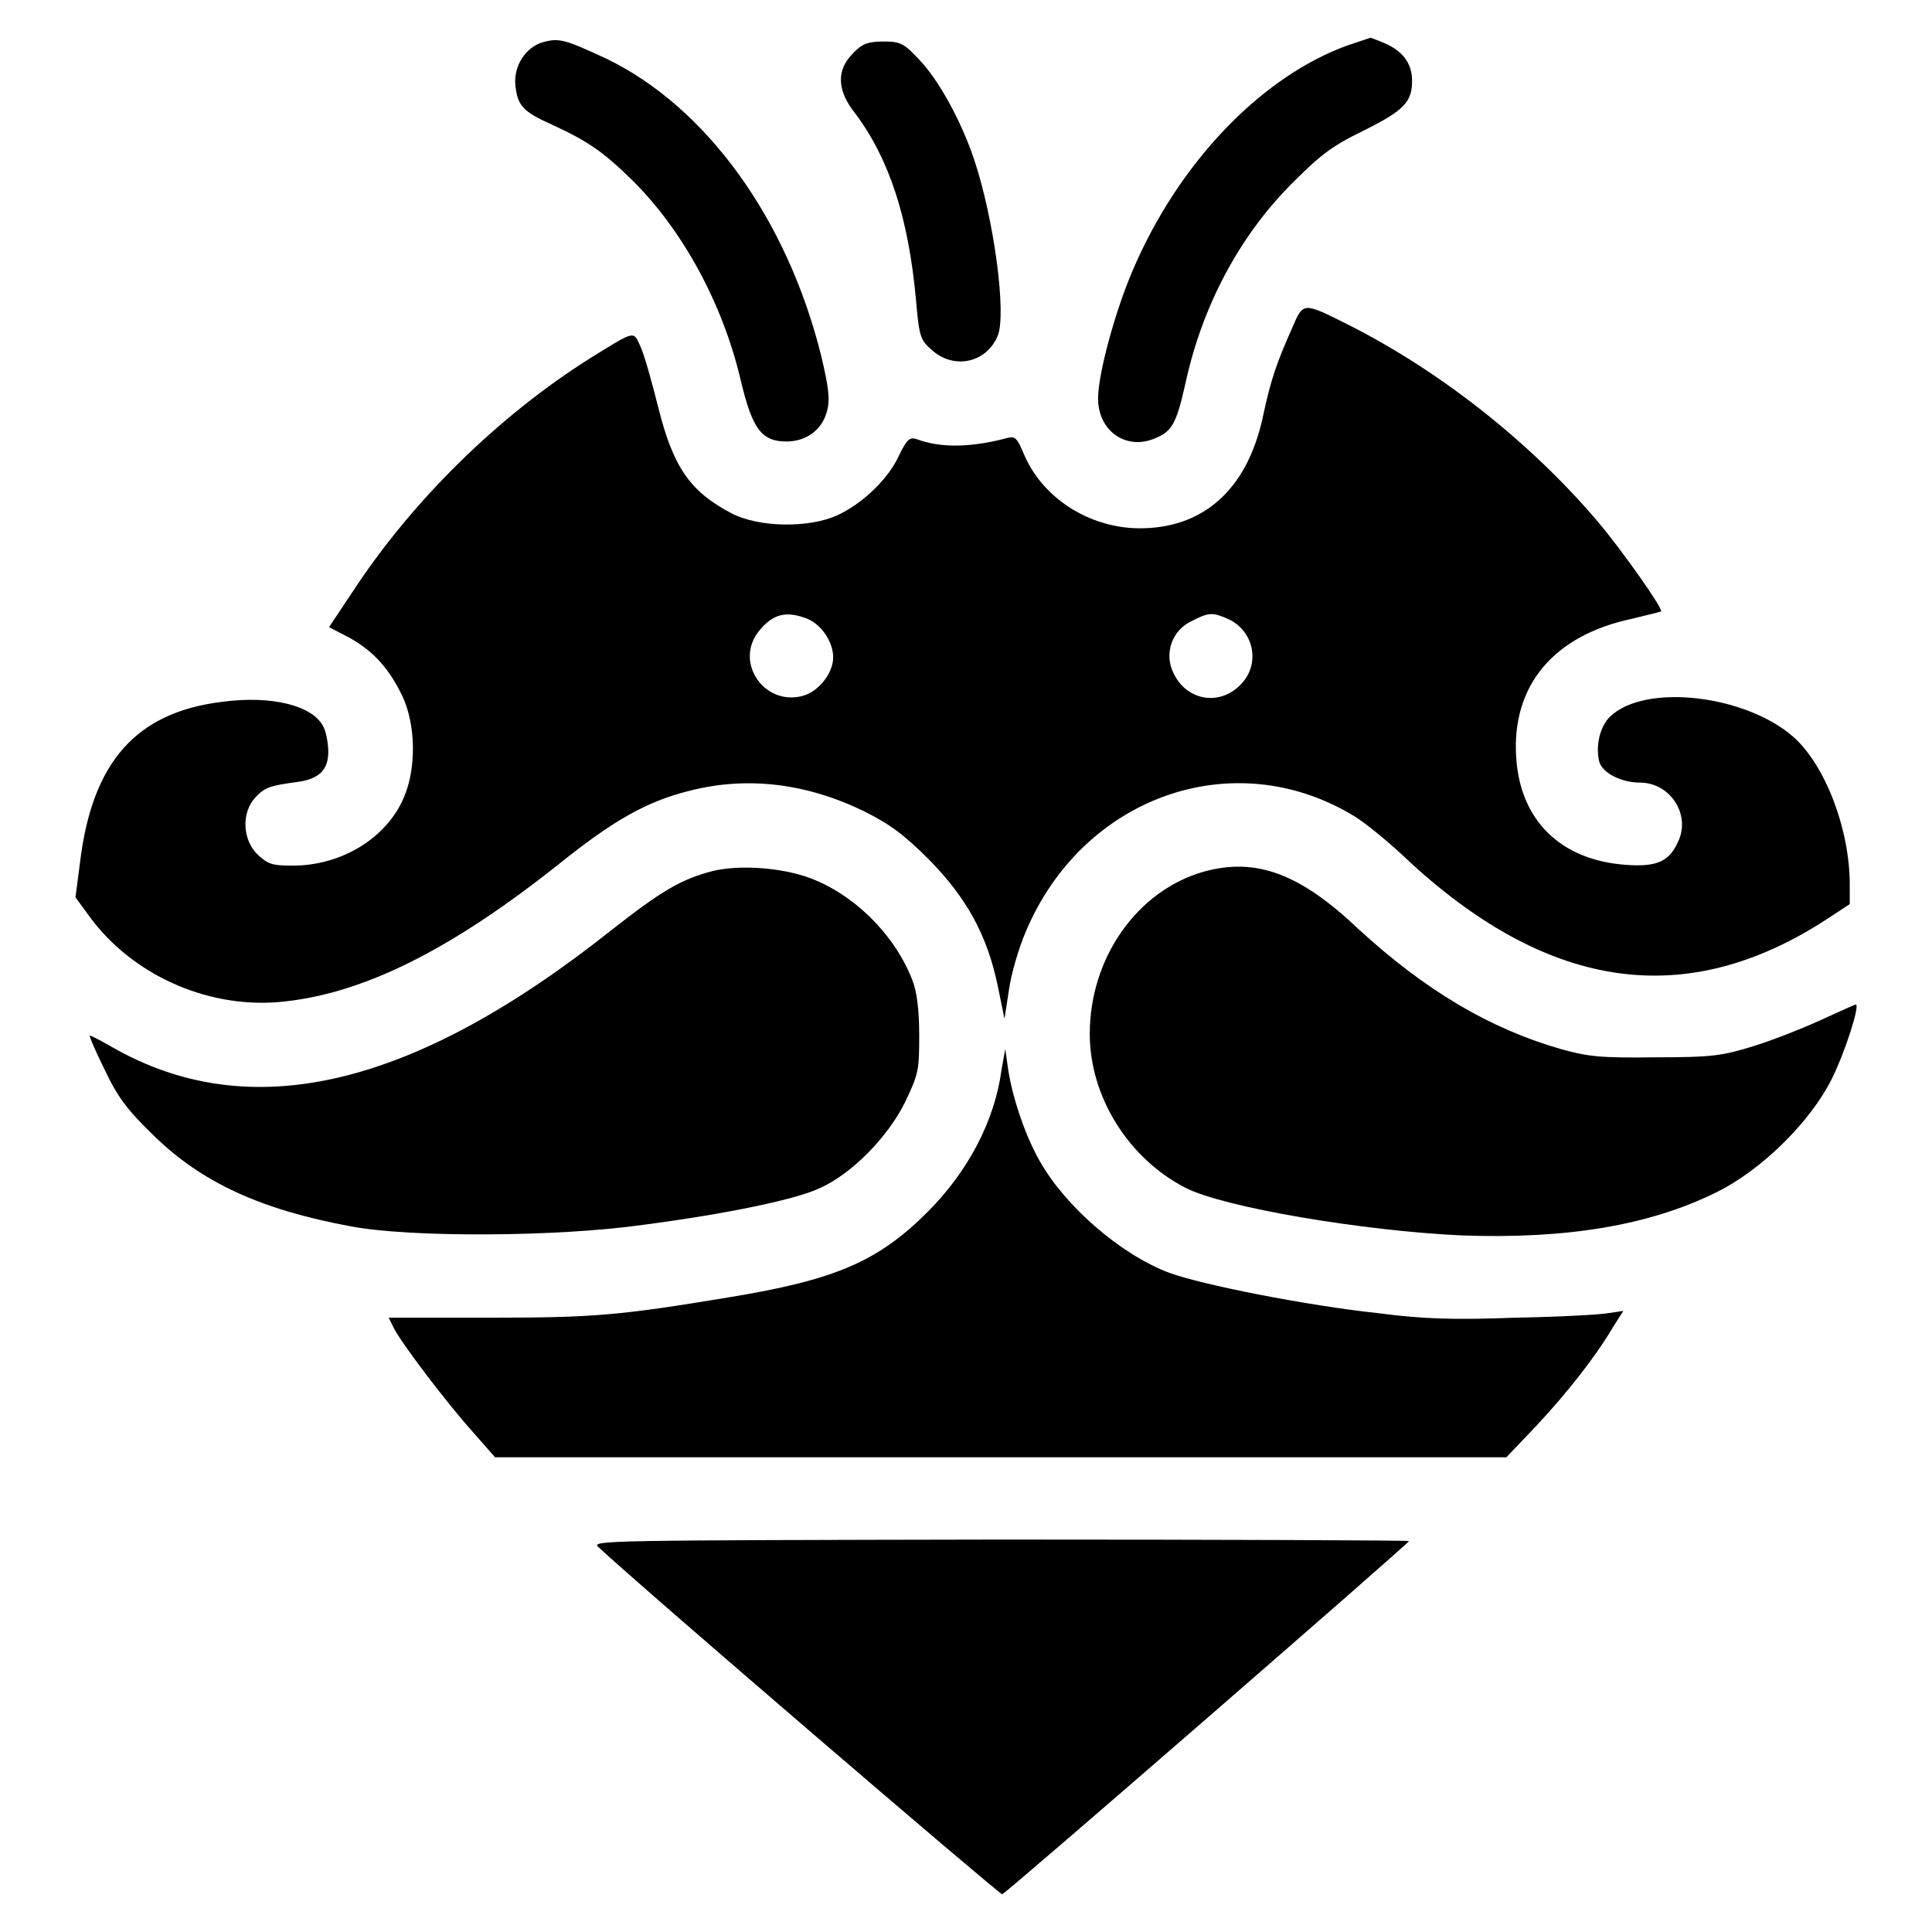
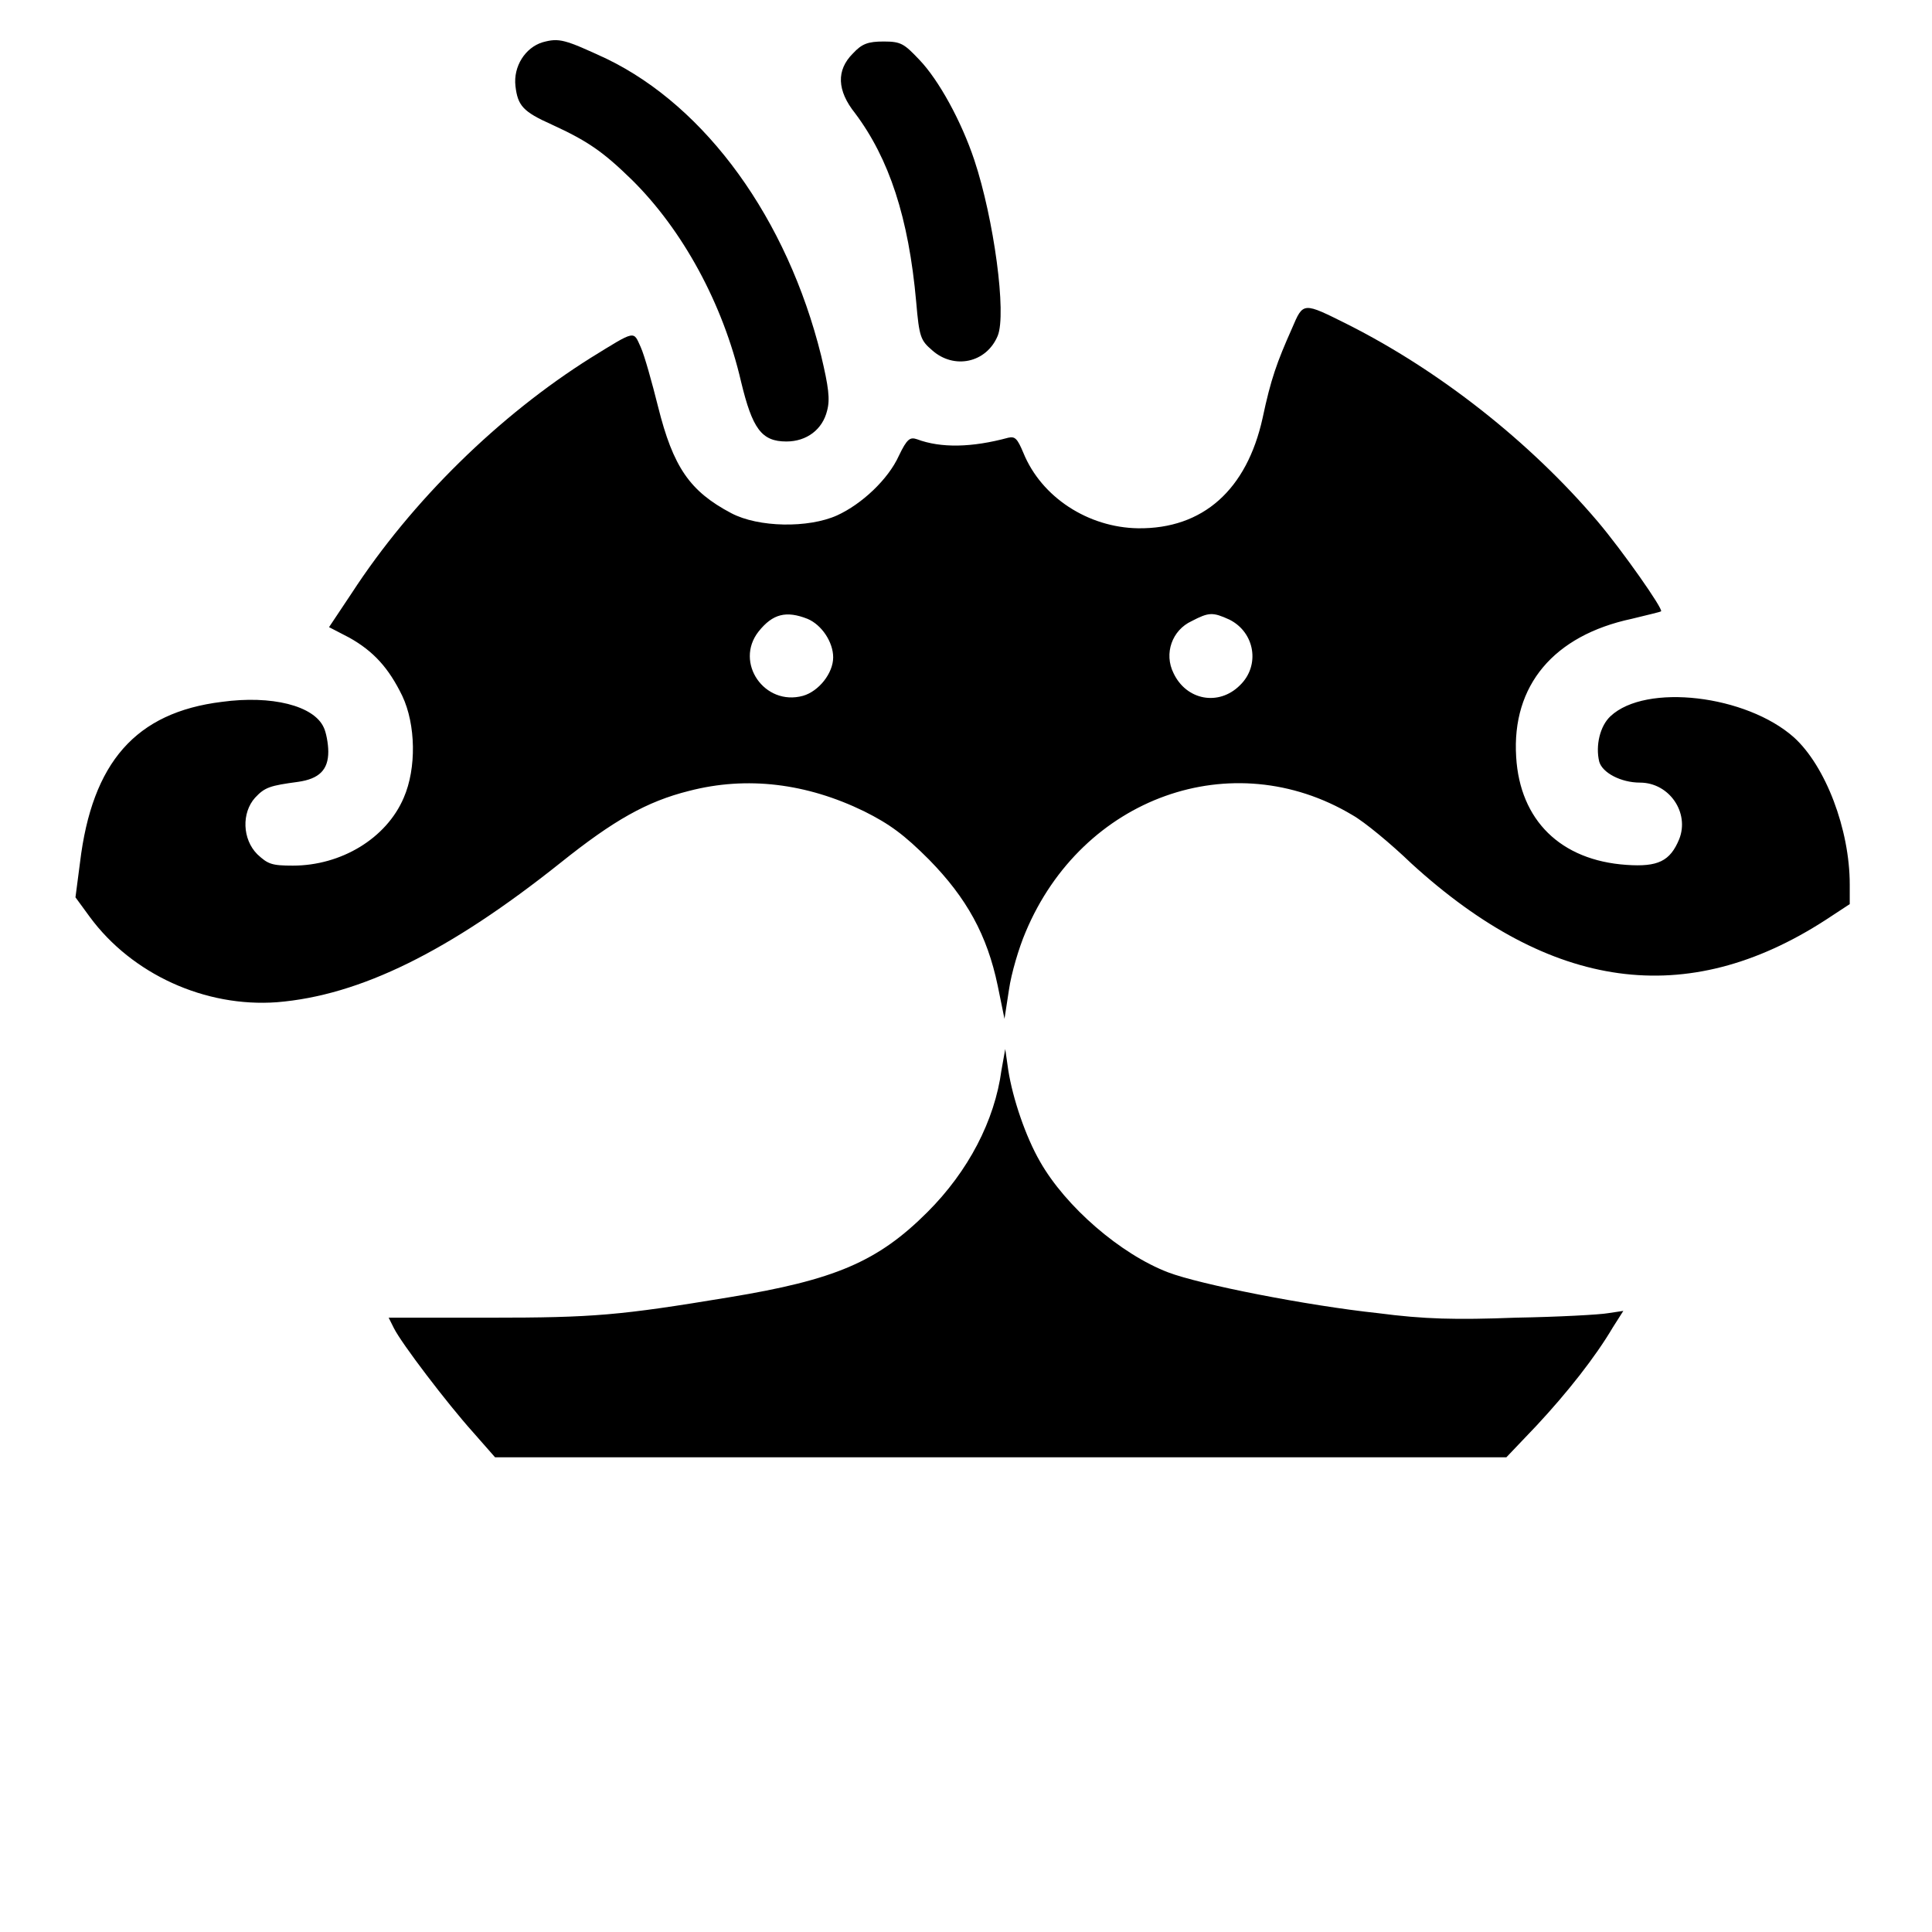
<svg xmlns="http://www.w3.org/2000/svg" version="1.1" x="0px" y="0px" viewBox="0 0 256 256" enable-background="new 0 0 256 256" xml:space="preserve">
  <g>
    <g>
      <g>
        <path fill="#000000" d="M71.9,5.6c-2.3,0.7-3.9,3.2-3.6,5.8c0.3,2.6,1,3.4,4.8,5.1c4.8,2.2,6.8,3.6,10.6,7.3c6.7,6.6,12.1,16.4,14.5,26.8c1.5,6.2,2.7,7.9,6,7.9c2.7,0,4.8-1.6,5.4-4.1c0.4-1.5,0.2-3.1-0.8-7.3c-4.5-18.1-15.2-32.9-28.4-39.3C74.8,5.2,74.1,5,71.9,5.6z" />
-         <path fill="#000000" d="M178.6,6c-11.4,4.1-22.4,15.5-28.5,29.8c-2.4,5.6-4.6,13.8-4.6,17c0,4.3,3.7,6.9,7.5,5.3c2.3-0.9,2.9-2,4.1-7.4c2.2-10.1,7.1-19.4,14.1-26.4c3.8-3.8,5.2-4.9,9.5-7c5.4-2.7,6.5-3.8,6.4-6.9c-0.1-2.1-1.3-3.7-3.7-4.7c-0.9-0.4-1.8-0.7-1.8-0.7C181.3,5.1,180.1,5.5,178.6,6z" />
        <path fill="#000000" d="M113,7.1c-2.2,2.2-2.1,4.9,0.3,7.9c4.5,6,7.1,13.8,8.1,25c0.4,4.7,0.6,5.1,2.1,6.4c2.9,2.6,7.2,1.7,8.7-1.9c1.2-2.9-0.5-15.5-3.1-23.3c-1.7-5.1-4.7-10.6-7.3-13.3c-2-2.1-2.4-2.4-4.7-2.4C115,5.5,114.2,5.8,113,7.1z" />
        <path fill="#000000" d="M171.2,43.5c-2,4.5-2.8,6.7-3.9,11.9c-2.1,9.5-7.9,14.7-16.5,14.6c-6.6-0.1-12.8-4.1-15.2-10c-0.8-1.9-1.1-2.2-2-2c-4.8,1.3-8.9,1.4-12.1,0.2c-0.9-0.3-1.3-0.1-2.4,2.2c-1.4,3.1-4.9,6.4-8.2,7.9c-3.8,1.7-10.4,1.6-14-0.3c-5.5-2.9-7.7-6.1-9.7-14.1c-0.8-3.2-1.8-6.8-2.3-7.9c-1-2.2-0.6-2.3-6.6,1.4C66.2,55,54.6,66.3,46.6,78.6l-3,4.5l2.7,1.4c3.2,1.8,5.2,4,7,7.7c1.8,3.8,1.9,9.6,0.2,13.5c-2.3,5.4-8.3,9-14.7,9c-2.8,0-3.3-0.2-4.7-1.5c-2-2-2.1-5.5-0.3-7.5c1.3-1.4,2-1.6,5.7-2.1c2.8-0.4,4-1.6,4-4c0-1.1-0.3-2.6-0.6-3.2c-1.3-2.9-6.9-4.3-13.5-3.4C18,94.4,12.2,101,10.6,114.3l-0.6,4.6l1.9,2.6c5.6,7.6,15.3,12,24.8,11.3c11-0.9,22.8-6.7,37.6-18.5c7-5.6,11.4-8.1,17-9.5c7.7-2,15.6-1,23.2,2.7c3.4,1.7,5.3,3.1,8.6,6.4c5,5.1,7.7,10,9.1,16.7l0.9,4.4l0.6-3.9c0.3-2.1,1.3-5.5,2.2-7.6c7.5-17.9,27.4-25,43.3-15.5c1.6,0.9,5.1,3.8,7.8,6.4c18.5,16.9,36.5,19.4,54.9,7.5l3.2-2.1v-2.6c0-7.3-3.2-15.7-7.4-19.5c-6.3-5.6-19.6-7.2-24.3-2.8c-1.4,1.3-2,3.9-1.5,6c0.4,1.5,2.9,2.8,5.4,2.8c3.9,0,6.6,4,5.2,7.5c-1.2,2.9-2.8,3.7-7,3.4c-8.7-0.6-14.1-5.9-14.6-14.3c-0.6-9.5,5-16.1,15.3-18.3c2-0.5,3.8-0.9,3.9-1c0.3-0.3-5.1-8-8.4-11.9c-9-10.6-21-20-33.1-26.1C172.6,40,172.7,40,171.2,43.5z M107,82c1.9,0.8,3.4,3.1,3.4,5.1c0,2.1-1.9,4.5-4,5.1c-5.1,1.4-9.1-4.4-5.9-8.5C102.4,81.3,104.2,80.9,107,82z M162.9,82.1c3.4,1.7,4.1,6.1,1.4,8.7c-2.8,2.8-7.1,2-8.8-1.6c-1.3-2.6-0.2-5.7,2.4-6.9C160.2,81.1,160.7,81.1,162.9,82.1z" />
-         <path fill="#000000" d="M94.5,115.4c-4.3,1.1-6.9,2.7-13.3,7.7c-26.5,21.1-48.2,26.2-66.6,15.5c-1.4-0.8-2.6-1.4-2.7-1.4c-0.1,0.1,0.8,2.2,2,4.6c1.7,3.6,3,5.3,6.4,8.6c6.4,6.3,14.3,9.9,26.2,12.1c7.9,1.5,27.4,1.4,38.7-0.2c11.4-1.5,20.4-3.4,23.5-4.9c4.2-1.9,8.9-6.7,11.2-11.3c1.8-3.8,1.9-4.2,1.9-8.9c0-3.3-0.3-5.8-0.9-7.3c-2.3-6-7.7-11.4-13.7-13.6C103.3,114.9,97.9,114.6,94.5,115.4z" />
-         <path fill="#000000" d="M159.5,115.5c-8.8,2.5-15.1,11.4-15.1,21.5c0,8.3,5.1,16.5,12.7,20.4c5.1,2.6,23.5,5.7,36.6,6.3c13.8,0.5,24.8-1.3,33.7-5.7c6.1-3,12.5-9.4,15.3-15c1.8-3.6,3.8-9.9,3.2-9.9c-0.1,0-2.1,0.9-4.5,2c-2.4,1.1-6.4,2.7-9,3.5c-4.2,1.3-5.5,1.5-13.1,1.5c-7.3,0.1-8.9-0.1-12.5-1.1c-9.4-2.7-18-7.8-26.8-15.9C172.2,115.7,166.4,113.6,159.5,115.5z" />
        <path fill="#000000" d="M132.7,141.8c-0.9,6.7-4.4,13.4-9.8,18.8c-6.6,6.6-12.3,9-26.3,11.3c-14.5,2.4-17.9,2.7-31.7,2.7H51.5l0.7,1.4c1,2,7,9.9,10.5,13.8l2.9,3.3h67h67l4-4.2c4.1-4.4,7.8-9.1,10.1-13l1.4-2.2l-2,0.3c-1.1,0.2-6.6,0.5-12.3,0.6c-7.9,0.3-12.1,0.2-18.2-0.6c-9.4-1-23.6-3.8-27.8-5.4c-6.3-2.4-13.6-8.7-17-14.7c-1.9-3.3-3.6-8.3-4.2-12.1l-0.4-2.8L132.7,141.8z" />
-         <path fill="#000000" d="M79.3,205c5.4,5.1,53.2,46.1,53.5,46c0.6-0.2,53.9-46.5,53.9-46.8c0-0.1-24.4-0.2-54.2-0.2C79.7,204.1,78.3,204.1,79.3,205z" />
      </g>
    </g>
  </g>
</svg>